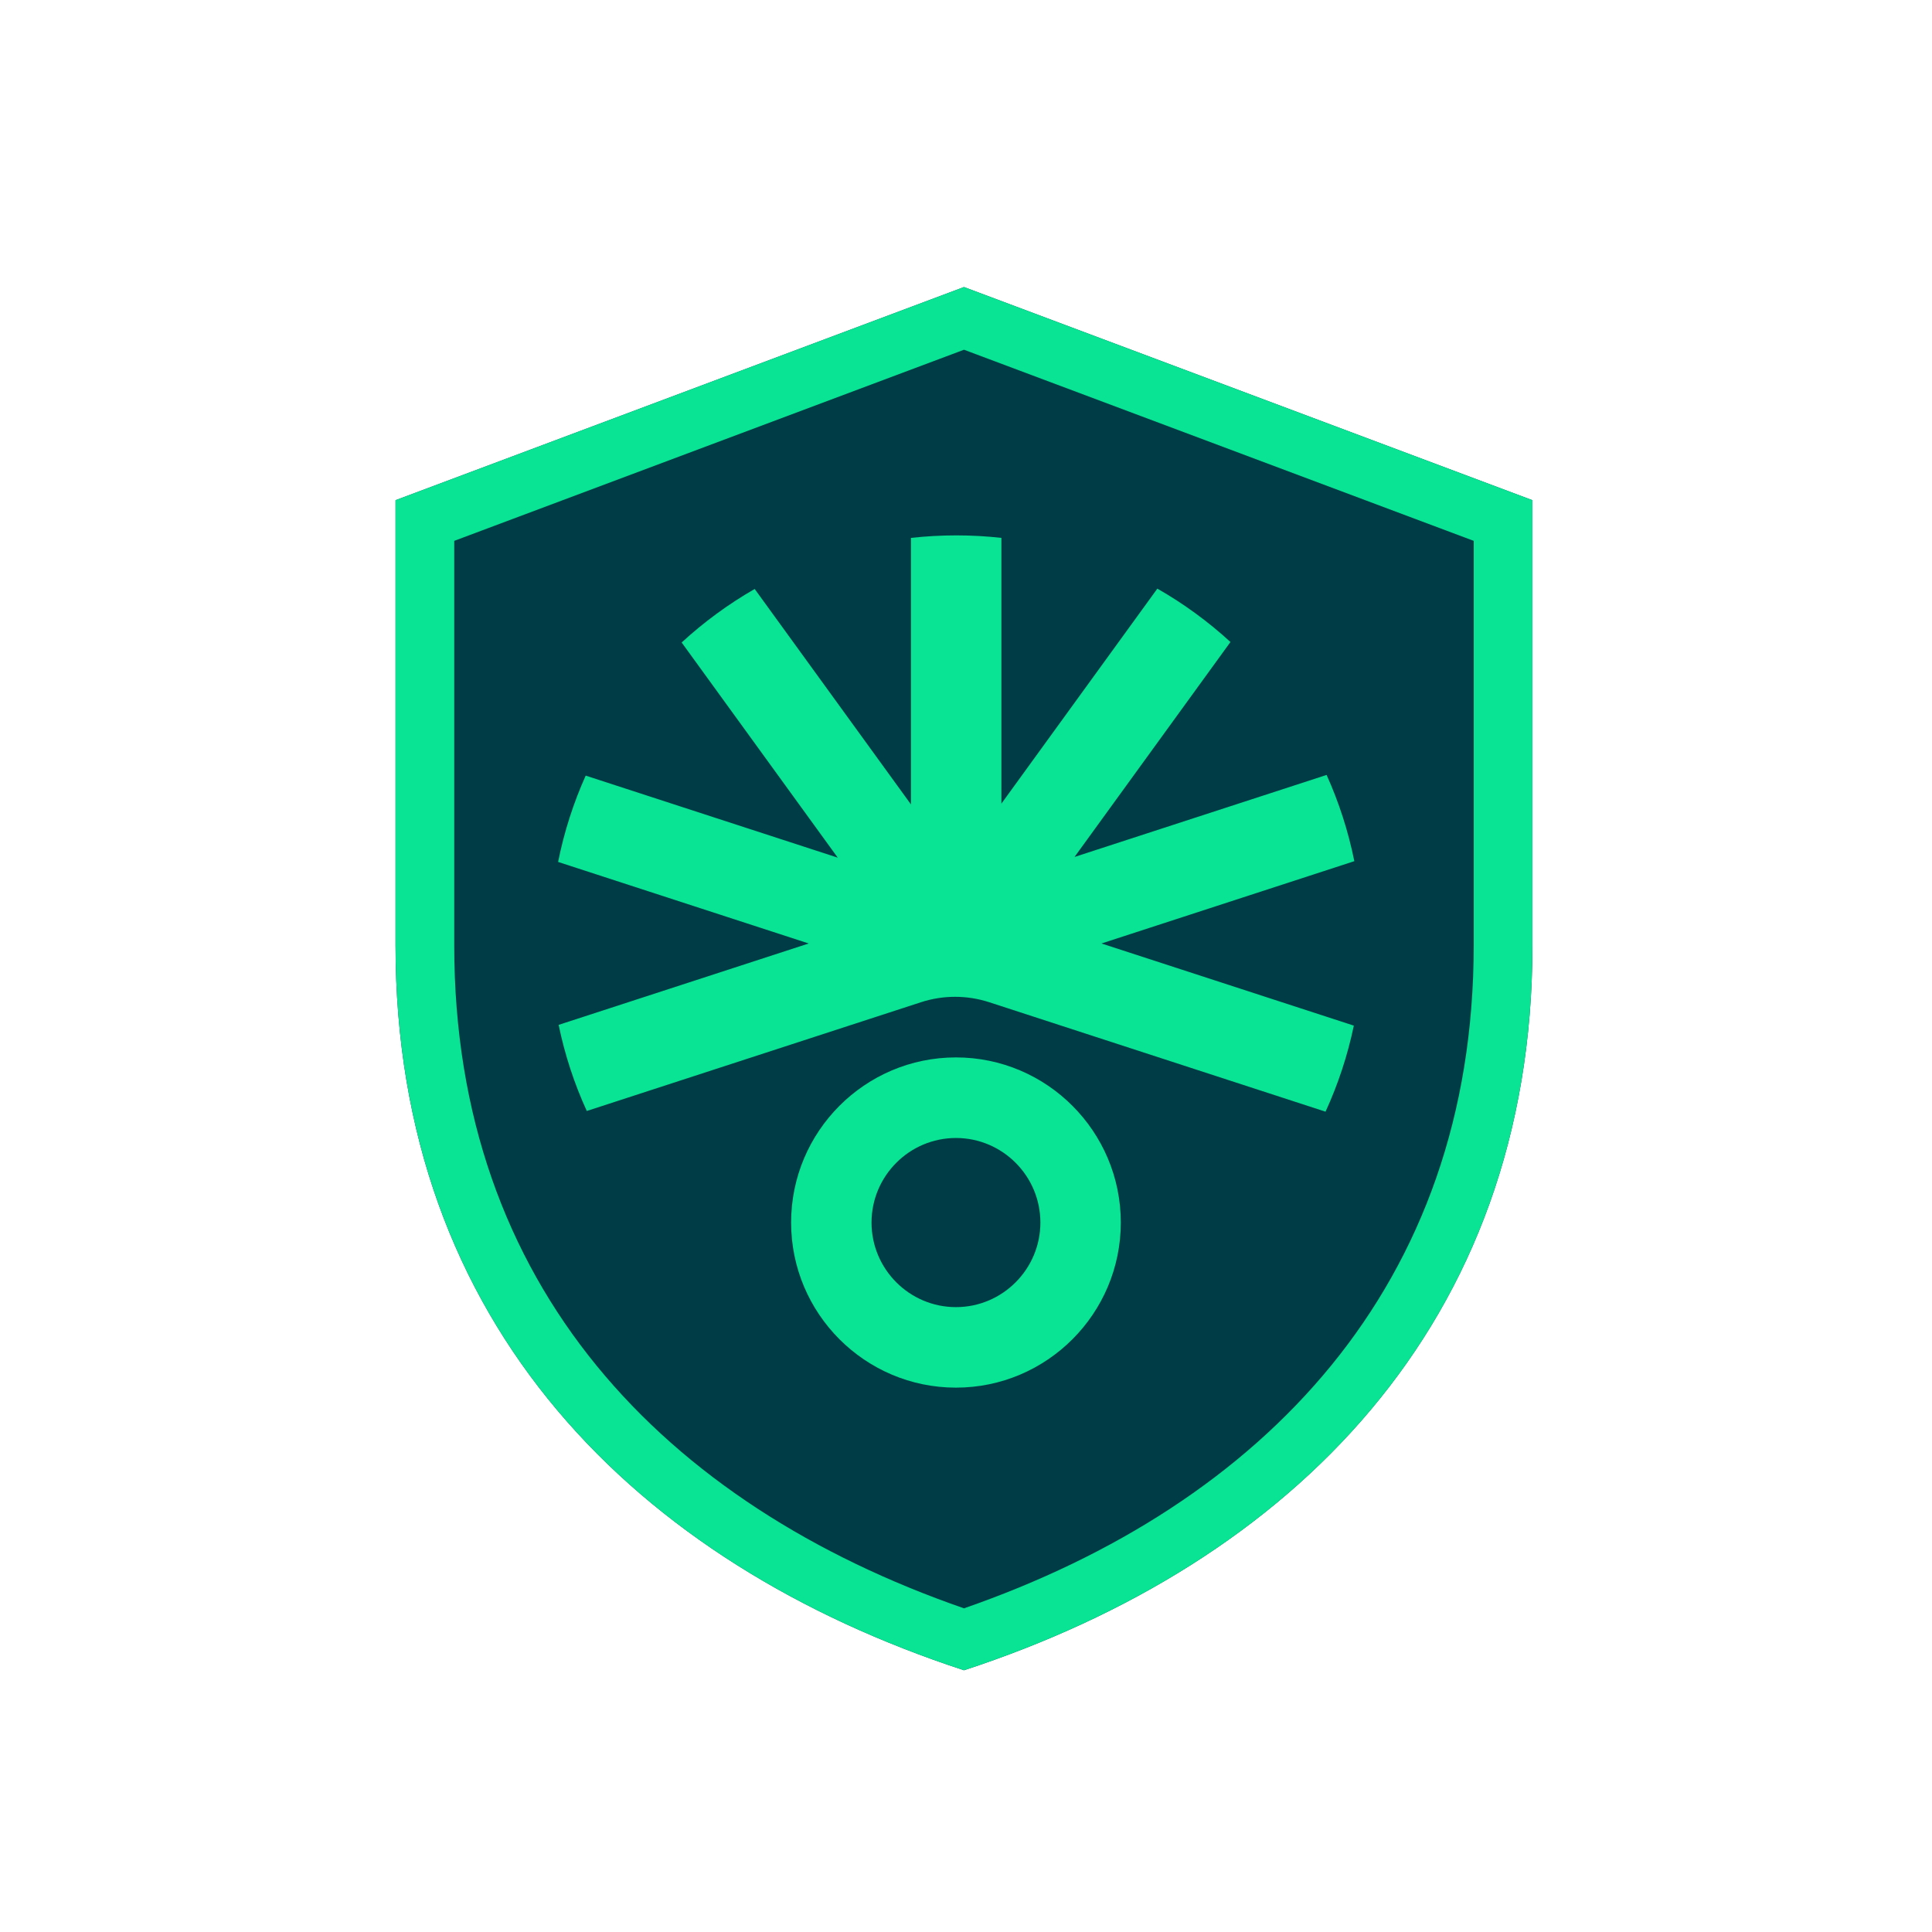
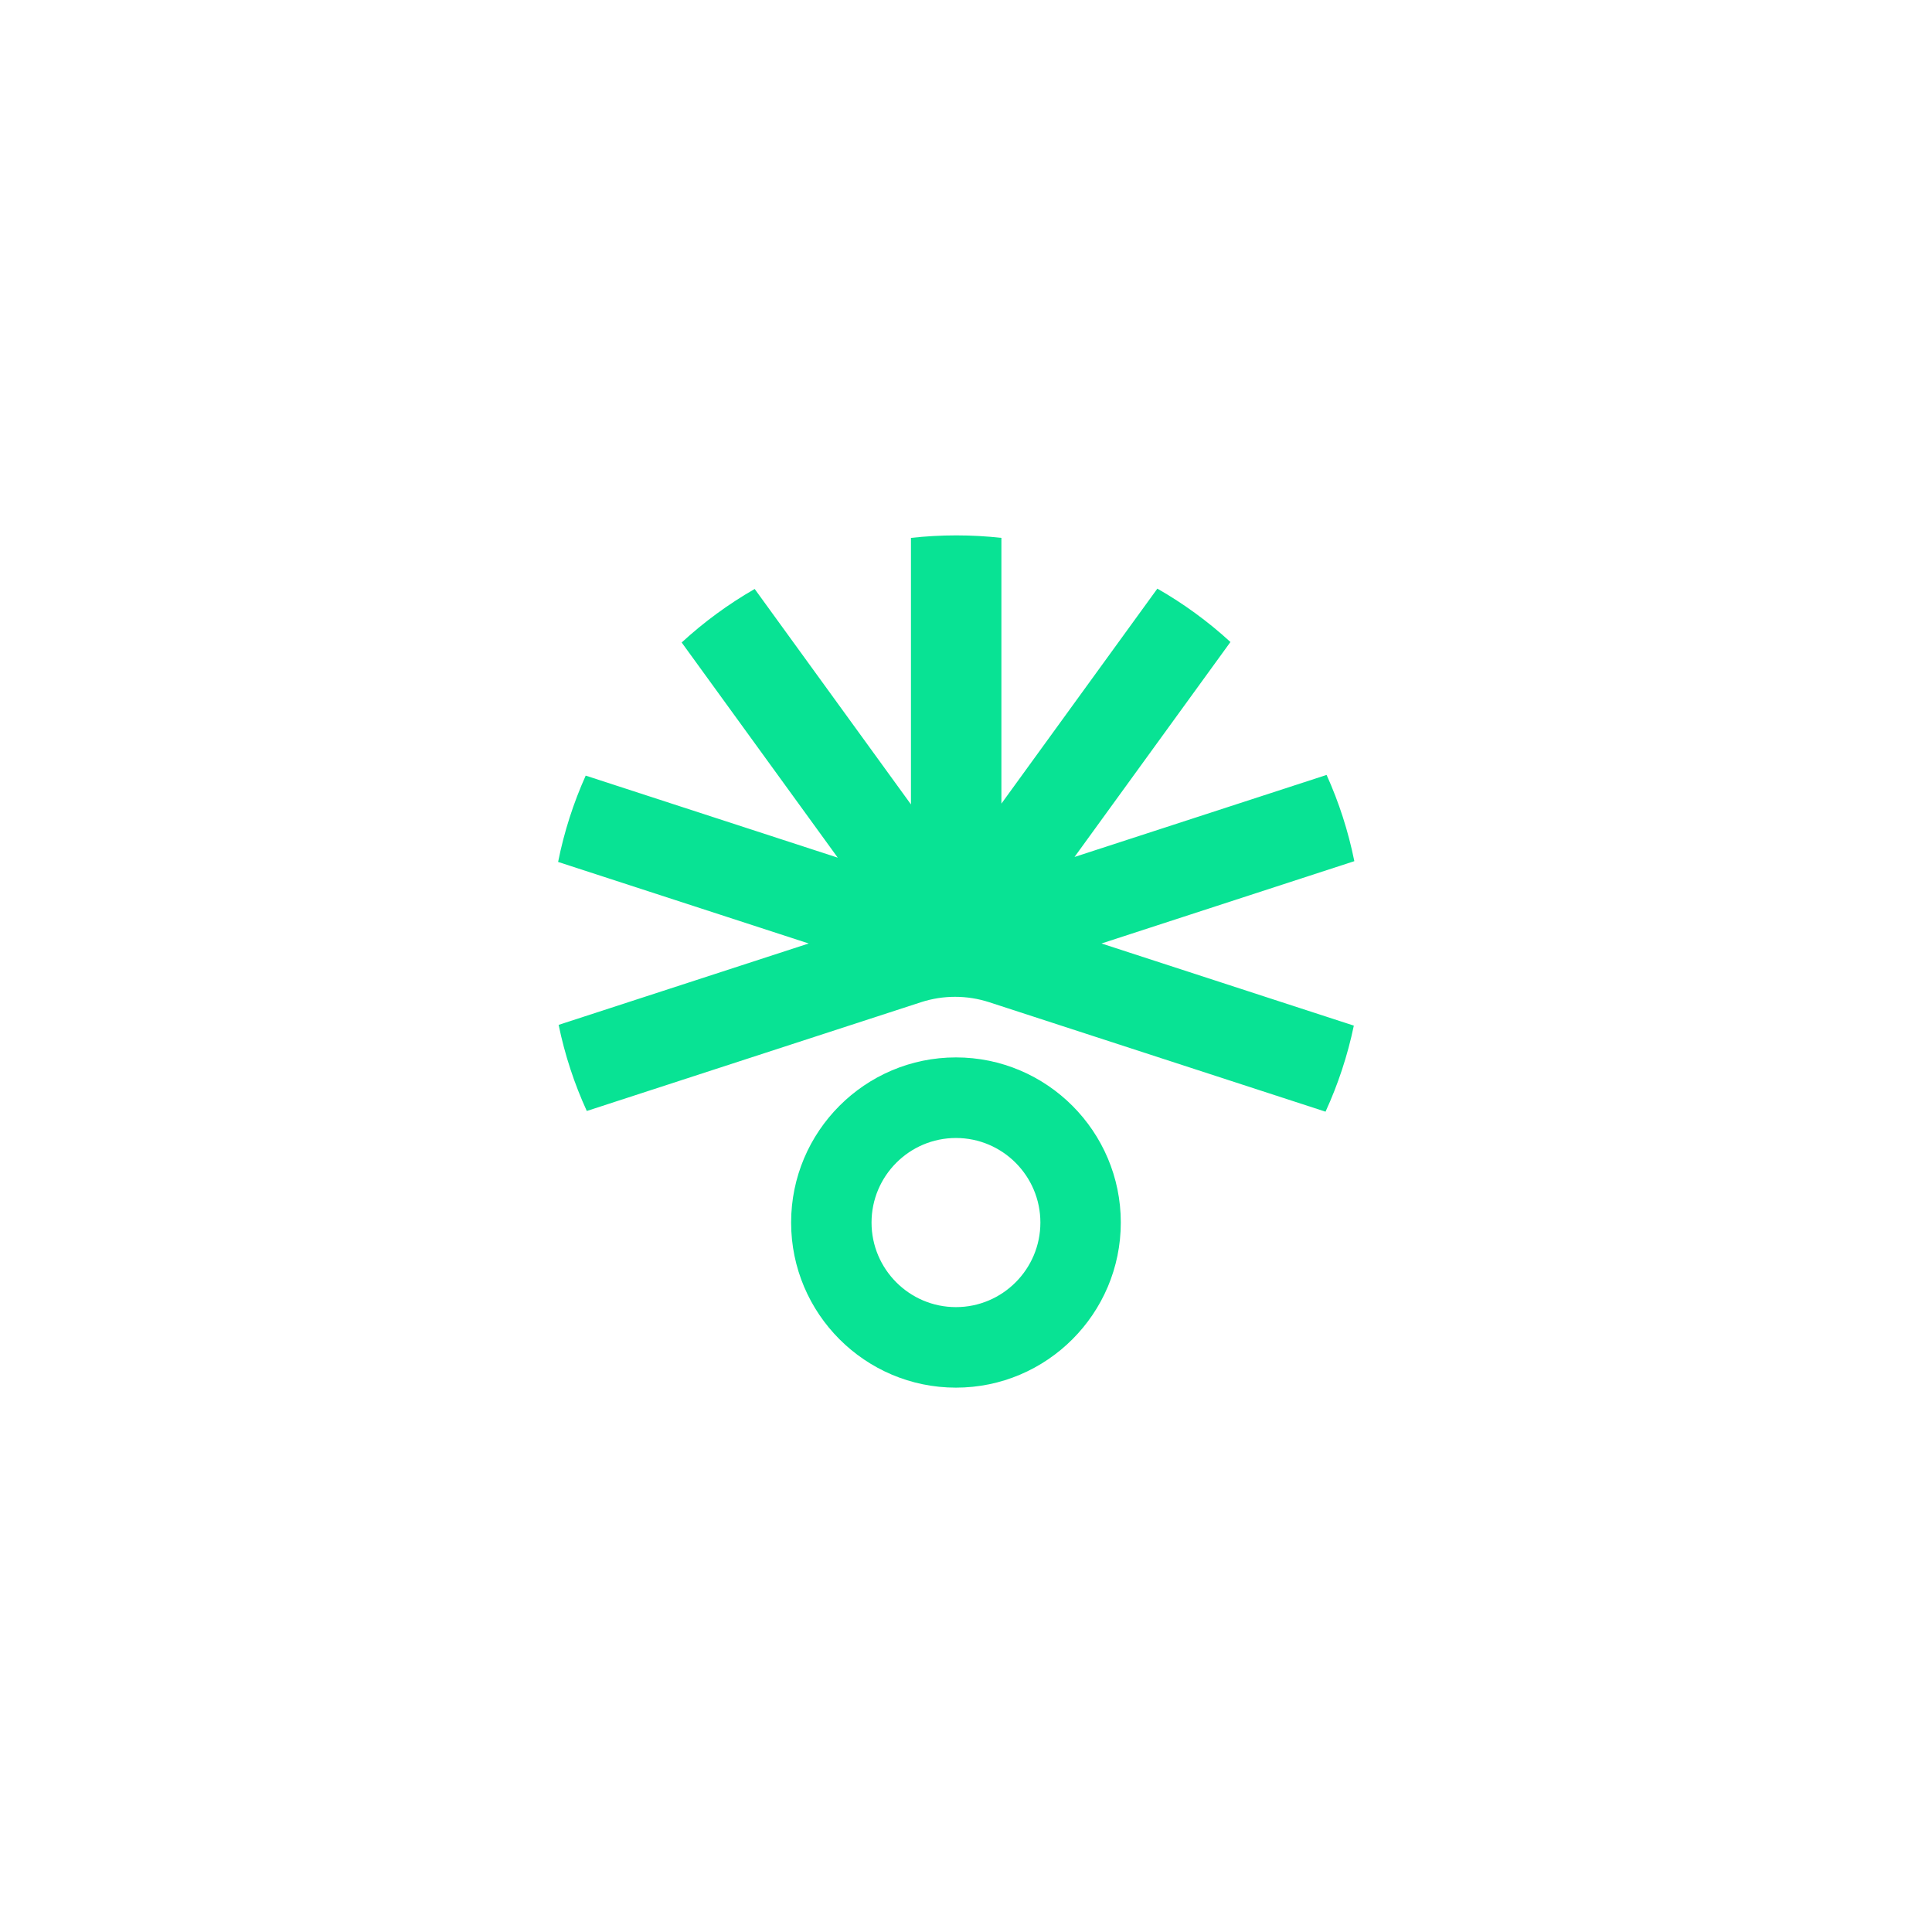
<svg xmlns="http://www.w3.org/2000/svg" version="1.0" preserveAspectRatio="xMidYMid meet" height="500" viewBox="0 0 375 375" zoomAndPan="magnify" width="500">
  <defs>
    <clipPath id="63fc4e968d">
-       <path clip-rule="nonzero" d="M 76 55 L 298 55 L 298 324.199 L 76 324.199 Z M 76 55" />
-     </clipPath>
+       </clipPath>
  </defs>
  <g clip-path="url(#63fc4e968d)">
    <path fill-rule="nonzero" fill-opacity="1" d="M 297.445 183.504 C 297.445 257.051 250.551 303.422 187.109 324.199 C 123.664 303.422 76.773 257.234 76.773 183.504 L 76.773 97.086 L 187.109 55.715 L 297.445 97.086 Z M 297.445 183.504" fill="#003c46" />
    <path fill-rule="evenodd" fill-opacity="1" d="M 187.109 312.176 C 245.324 291.98 286.047 249.512 286.047 183.504 L 286.047 104.98 L 187.109 67.883 L 88.168 104.98 L 88.168 183.504 C 88.168 249.684 128.883 291.984 187.109 312.176 Z M 187.109 324.199 C 123.664 303.422 76.773 257.234 76.773 183.504 L 76.773 97.086 L 187.109 55.715 L 297.445 97.086 L 297.445 183.504 C 297.445 257.051 250.551 303.422 187.109 324.199 Z M 187.109 324.199" fill="#08e394" />
  </g>
  <path fill-rule="nonzero" fill-opacity="1" d="M 208.562 166.336 L 257.492 150.414 C 259.879 155.707 261.699 161.316 262.875 167.152 L 213.797 183.129 L 262.777 199.074 C 261.562 204.906 259.703 210.496 257.285 215.777 L 192.031 194.539 C 187.711 193.129 183.055 193.129 178.734 194.539 L 113.895 215.641 C 111.477 210.355 109.633 204.758 108.43 198.926 L 156.969 183.129 L 108.328 167.301 C 109.496 161.457 111.305 155.848 113.684 150.547 L 162.609 166.473 L 132.312 124.707 C 136.621 120.746 141.375 117.254 146.484 114.32 L 176.816 156.137 L 176.816 104.406 C 179.703 104.082 182.645 103.918 185.621 103.918 C 188.574 103.918 191.496 104.082 194.371 104.402 L 194.371 155.984 L 224.641 114.254 C 229.758 117.176 234.512 120.656 238.828 124.613 Z M 208.562 166.336" fill="#08e394" />
  <path fill-rule="evenodd" fill-opacity="1" d="M 185.551 205.242 C 167.906 205.242 153.555 219.617 153.555 237.293 C 153.555 254.965 167.906 269.34 185.551 269.34 C 203.195 269.34 217.547 254.965 217.547 237.293 C 217.547 219.625 203.191 205.242 185.551 205.242 Z M 169.164 237.297 C 169.164 246.344 176.512 253.711 185.551 253.711 C 194.586 253.711 201.938 246.344 201.938 237.297 C 201.938 228.25 194.59 220.883 185.551 220.883 C 176.52 220.883 169.164 228.242 169.164 237.297 Z M 169.164 237.297" fill="#08e394" />
</svg>